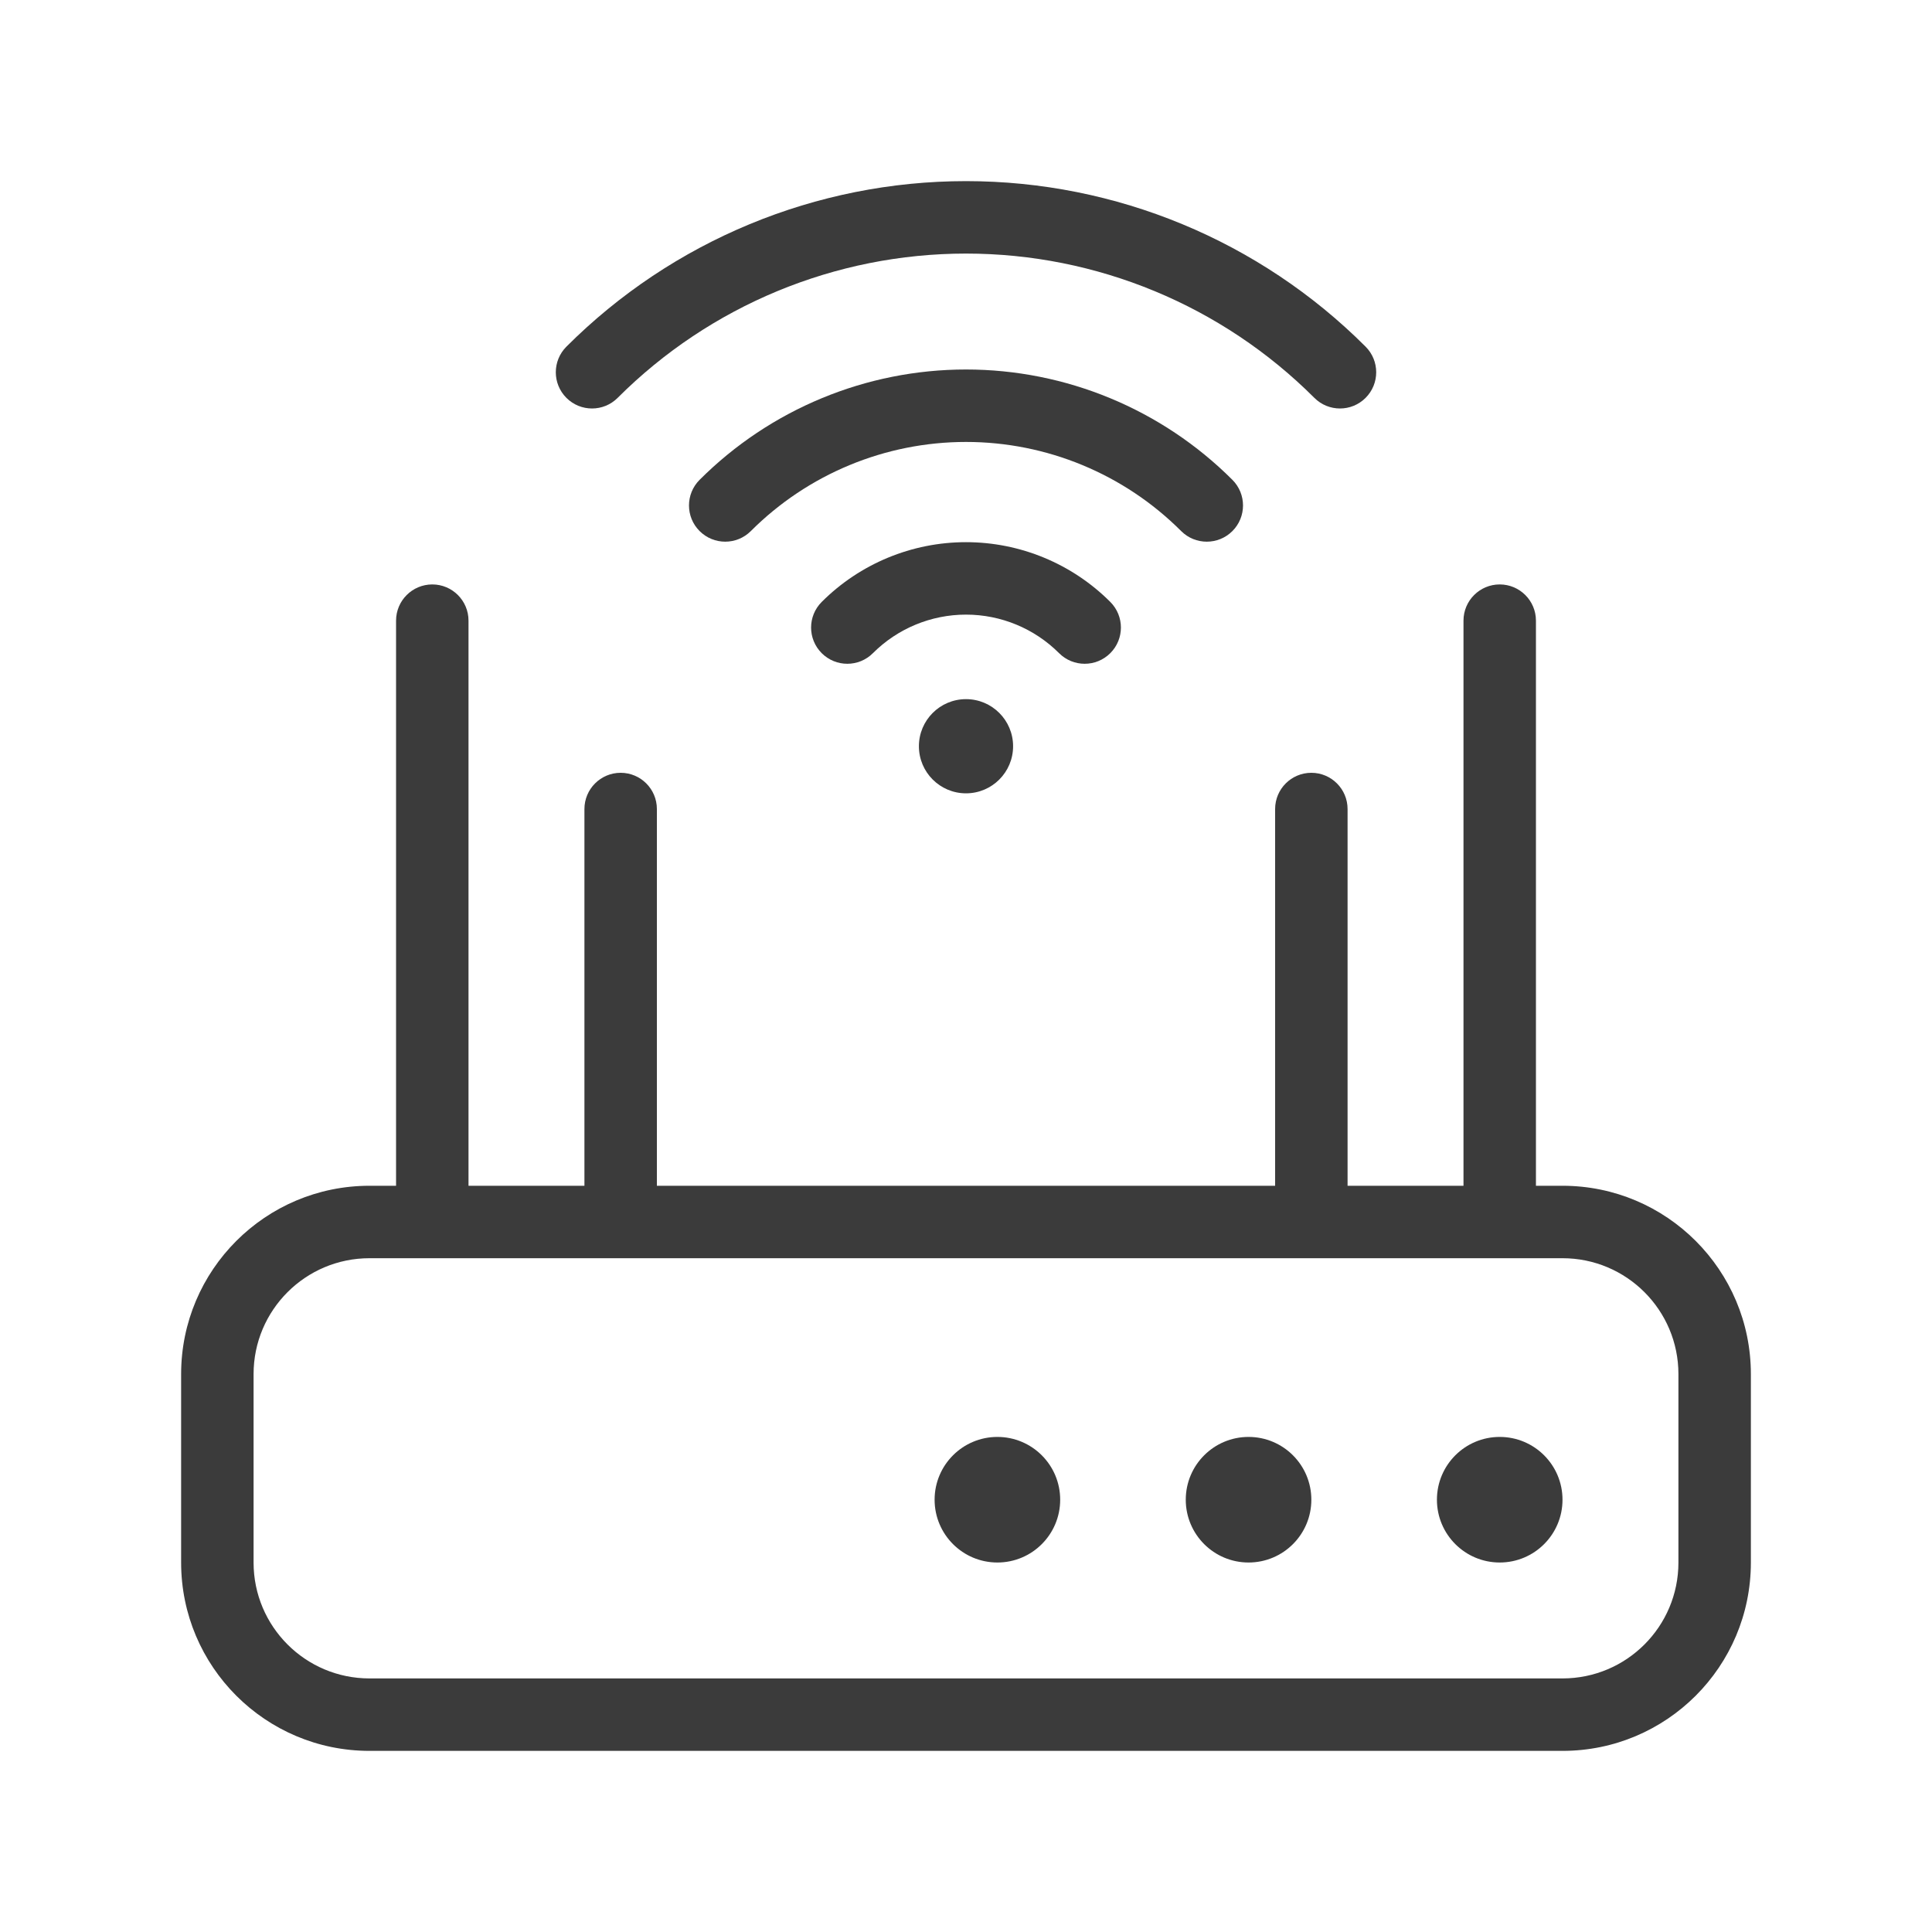
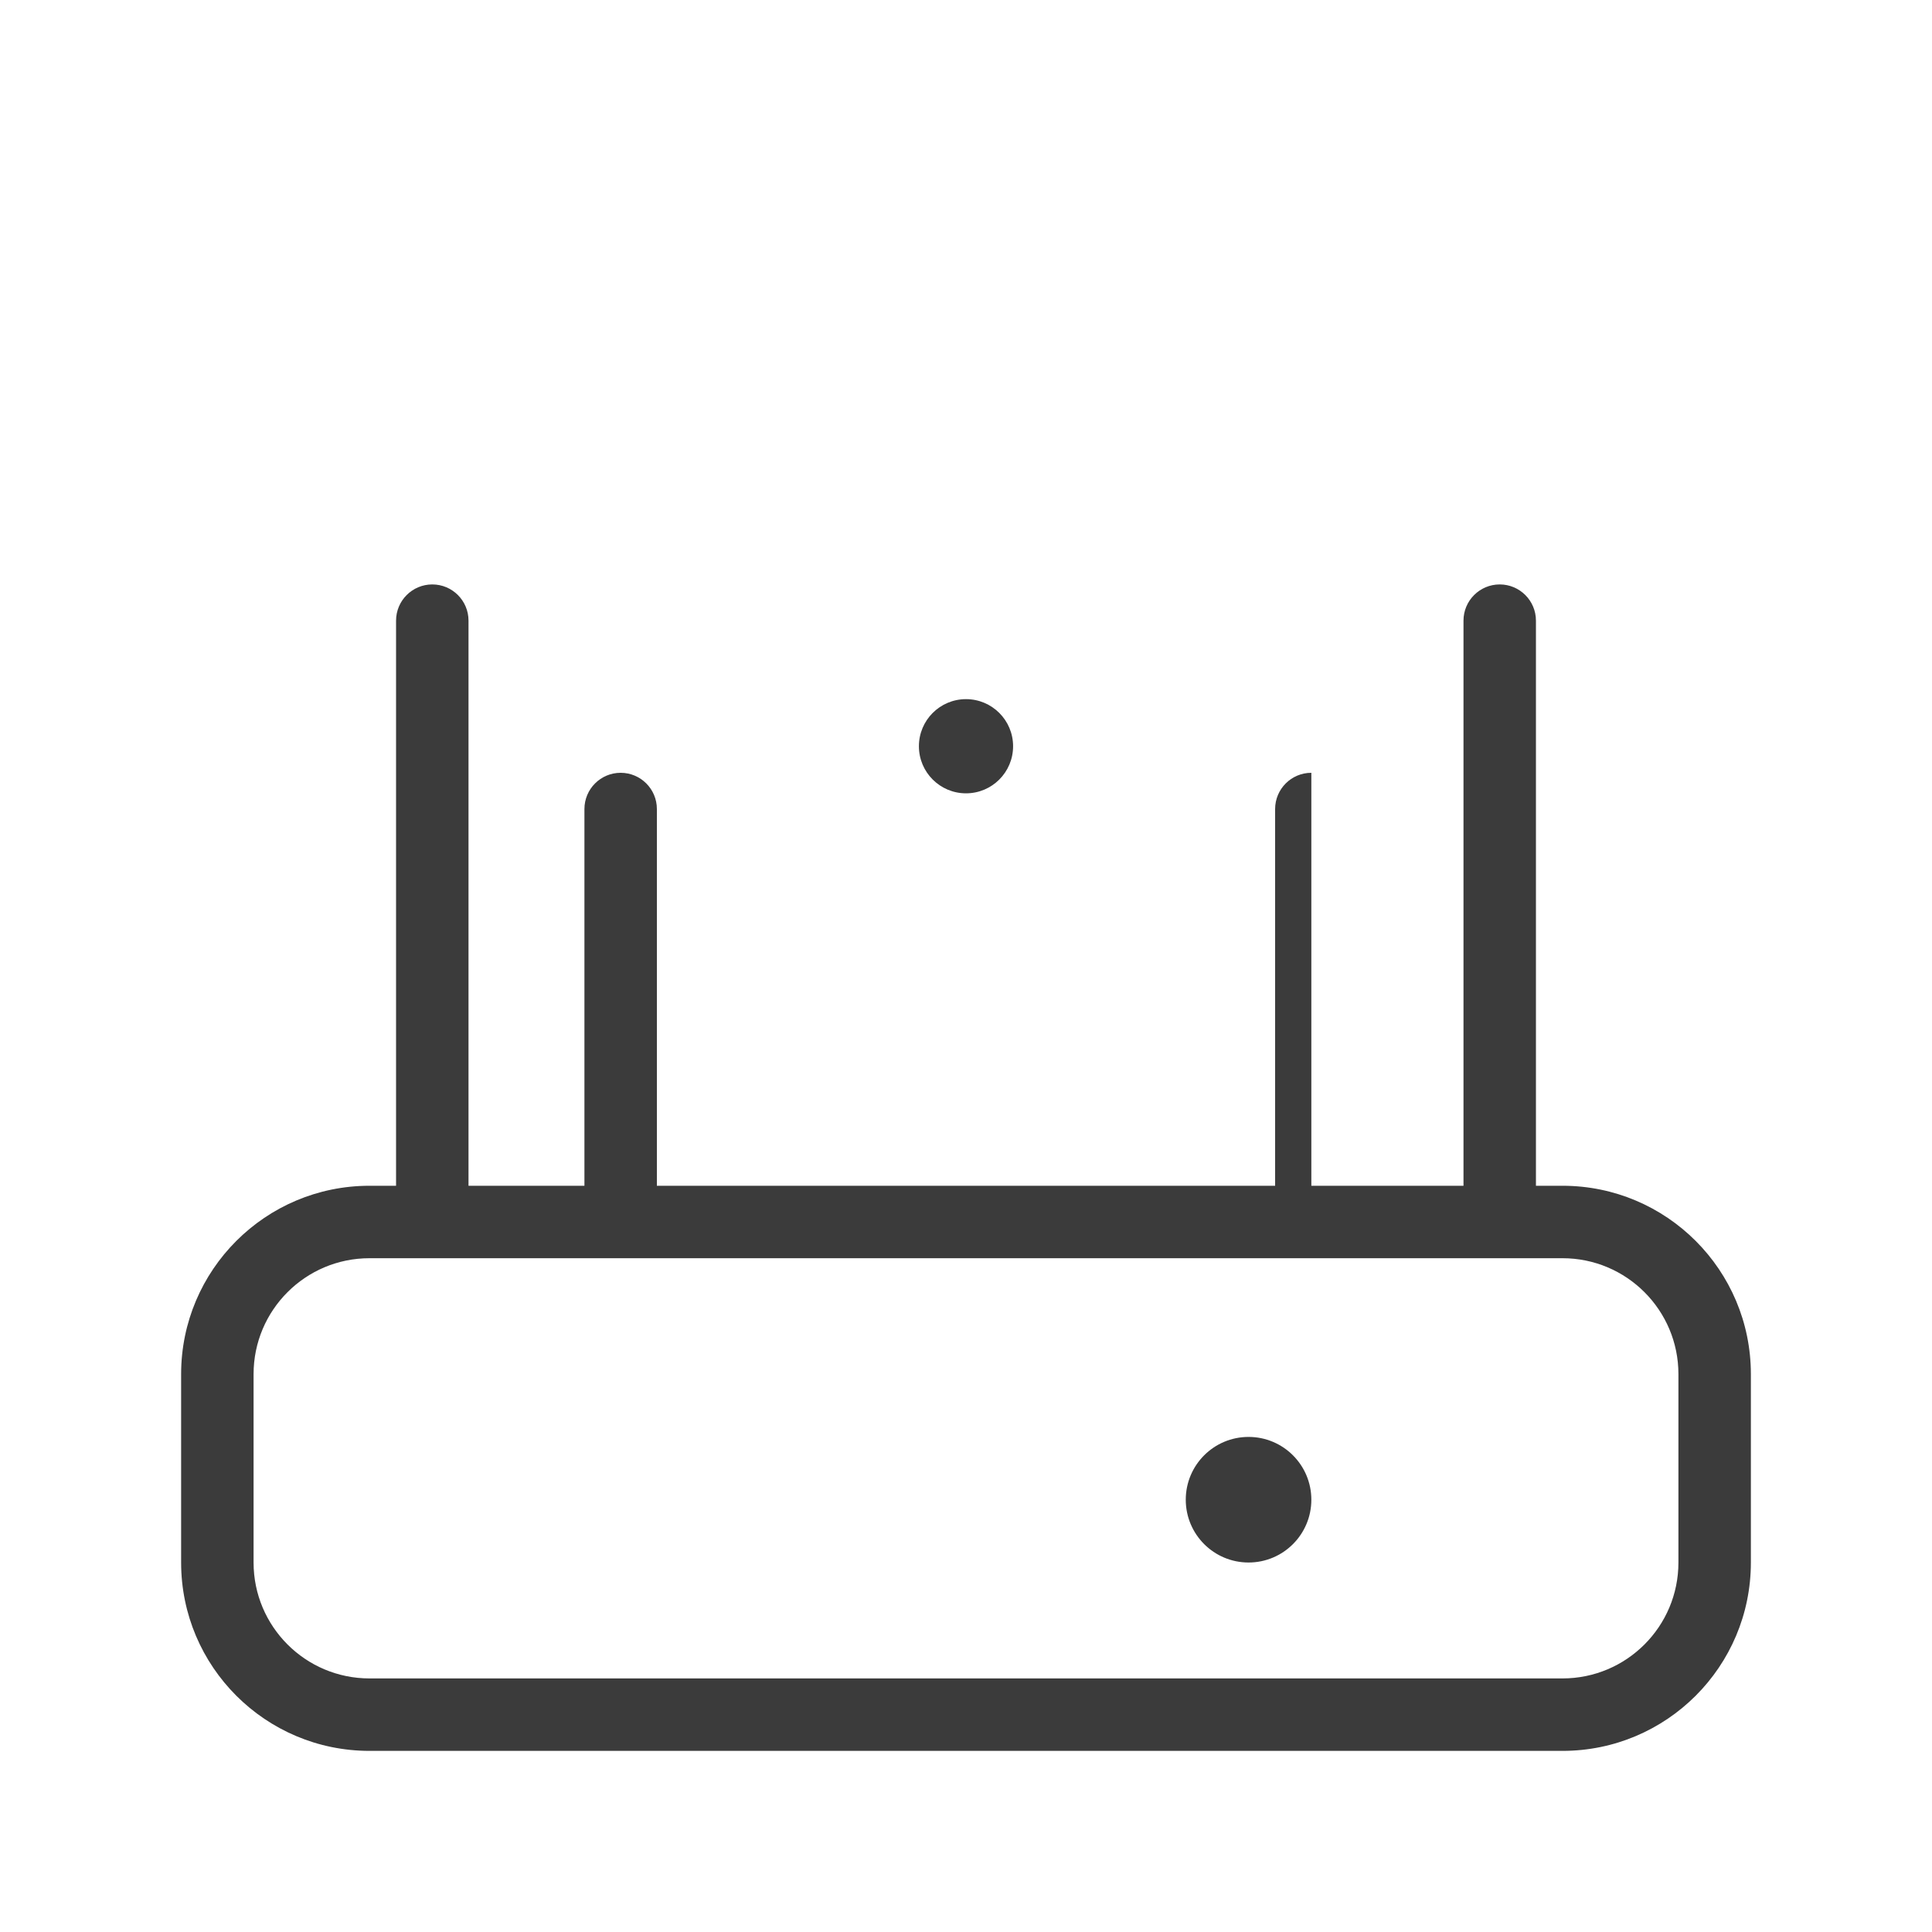
<svg xmlns="http://www.w3.org/2000/svg" width="80" height="80" viewBox="0 0 80 80" fill="none">
-   <path d="M25.575 16.475C29.401 12.649 34.59 10.5 40 10.5C45.41 10.5 50.599 12.649 54.425 16.475C55.011 17.061 55.961 17.061 56.546 16.475C57.132 15.889 57.132 14.94 56.546 14.354C52.158 9.965 46.206 7.5 40 7.5C33.794 7.5 27.842 9.965 23.454 14.354C22.868 14.94 22.868 15.889 23.454 16.475C24.04 17.061 24.989 17.061 25.575 16.475Z" fill="#3B3B3B" />
-   <path d="M40 18.3C36.658 18.3 33.453 19.628 31.09 21.991C30.505 22.576 29.555 22.576 28.969 21.99C28.383 21.405 28.383 20.455 28.969 19.869C31.895 16.944 35.863 15.3 40 15.3C44.137 15.3 48.105 16.944 51.031 19.869C51.617 20.455 51.617 21.405 51.031 21.991C50.445 22.576 49.495 22.576 48.91 21.991C46.547 19.628 43.342 18.3 40 18.3Z" fill="#3B3B3B" />
-   <path d="M40 25.45C38.555 25.45 37.168 26.024 36.146 27.046C35.56 27.632 34.611 27.632 34.025 27.046C33.439 26.46 33.439 25.511 34.025 24.925C35.61 23.34 37.759 22.45 40 22.45C42.241 22.45 44.39 23.34 45.975 24.925C46.561 25.511 46.561 26.46 45.975 27.046C45.389 27.632 44.44 27.632 43.854 27.046C42.832 26.024 41.446 25.45 40 25.45Z" fill="#3B3B3B" />
  <path d="M41.95 30.9C41.95 31.977 41.077 32.85 40 32.85C38.923 32.85 38.05 31.977 38.05 30.9C38.05 29.823 38.923 28.95 40 28.95C41.077 28.95 41.95 29.823 41.95 30.9Z" fill="#3B3B3B" />
-   <path d="M64.7 62.1C64.7 63.536 63.536 64.7 62.1 64.7C60.664 64.7 59.5 63.536 59.5 62.1C59.5 60.664 60.664 59.5 62.1 59.5C63.536 59.5 64.7 60.664 64.7 62.1Z" fill="#3B3B3B" />
  <path d="M51.7 64.7C53.136 64.7 54.3 63.536 54.3 62.1C54.3 60.664 53.136 59.5 51.7 59.5C50.264 59.5 49.1 60.664 49.1 62.1C49.1 63.536 50.264 64.7 51.7 64.7Z" fill="#3B3B3B" />
-   <path d="M43.9 62.1C43.9 63.536 42.736 64.7 41.3 64.7C39.864 64.7 38.7 63.536 38.7 62.1C38.7 60.664 39.864 59.5 41.3 59.5C42.736 59.5 43.9 60.664 43.9 62.1Z" fill="#3B3B3B" />
-   <path fill-rule="evenodd" clip-rule="evenodd" d="M62.1 24.2C62.928 24.2 63.6 24.872 63.6 25.7V49.1H64.7C69.008 49.1 72.5 52.592 72.5 56.9V64.7C72.5 69.008 69.008 72.5 64.7 72.5H15.3C10.992 72.5 7.5 69.008 7.5 64.7V56.9C7.5 52.592 10.992 49.1 15.3 49.1H16.4V25.7C16.4 24.872 17.072 24.2 17.9 24.2C18.729 24.2 19.4 24.872 19.4 25.7V49.1H24.2V33.5C24.2 32.672 24.872 32 25.7 32C26.528 32 27.2 32.672 27.2 33.5V49.1H52.8V33.5C52.8 32.672 53.472 32 54.3 32C55.128 32 55.8 32.672 55.8 33.5V49.1H60.6V25.7C60.6 24.872 61.272 24.2 62.1 24.2ZM64.7 52.1H15.3C12.649 52.1 10.5 54.249 10.5 56.9V64.7C10.5 67.351 12.649 69.5 15.3 69.5H64.7C67.351 69.5 69.5 67.351 69.5 64.7V56.9C69.5 54.249 67.351 52.1 64.7 52.1Z" fill="#3B3B3B" />
+   <path fill-rule="evenodd" clip-rule="evenodd" d="M62.1 24.2C62.928 24.2 63.6 24.872 63.6 25.7V49.1H64.7C69.008 49.1 72.5 52.592 72.5 56.9V64.7C72.5 69.008 69.008 72.5 64.7 72.5H15.3C10.992 72.5 7.5 69.008 7.5 64.7V56.9C7.5 52.592 10.992 49.1 15.3 49.1H16.4V25.7C16.4 24.872 17.072 24.2 17.9 24.2C18.729 24.2 19.4 24.872 19.4 25.7V49.1H24.2V33.5C24.2 32.672 24.872 32 25.7 32C26.528 32 27.2 32.672 27.2 33.5V49.1H52.8V33.5C52.8 32.672 53.472 32 54.3 32V49.1H60.6V25.7C60.6 24.872 61.272 24.2 62.1 24.2ZM64.7 52.1H15.3C12.649 52.1 10.5 54.249 10.5 56.9V64.7C10.5 67.351 12.649 69.5 15.3 69.5H64.7C67.351 69.5 69.5 67.351 69.5 64.7V56.9C69.5 54.249 67.351 52.1 64.7 52.1Z" fill="#3B3B3B" />
</svg>